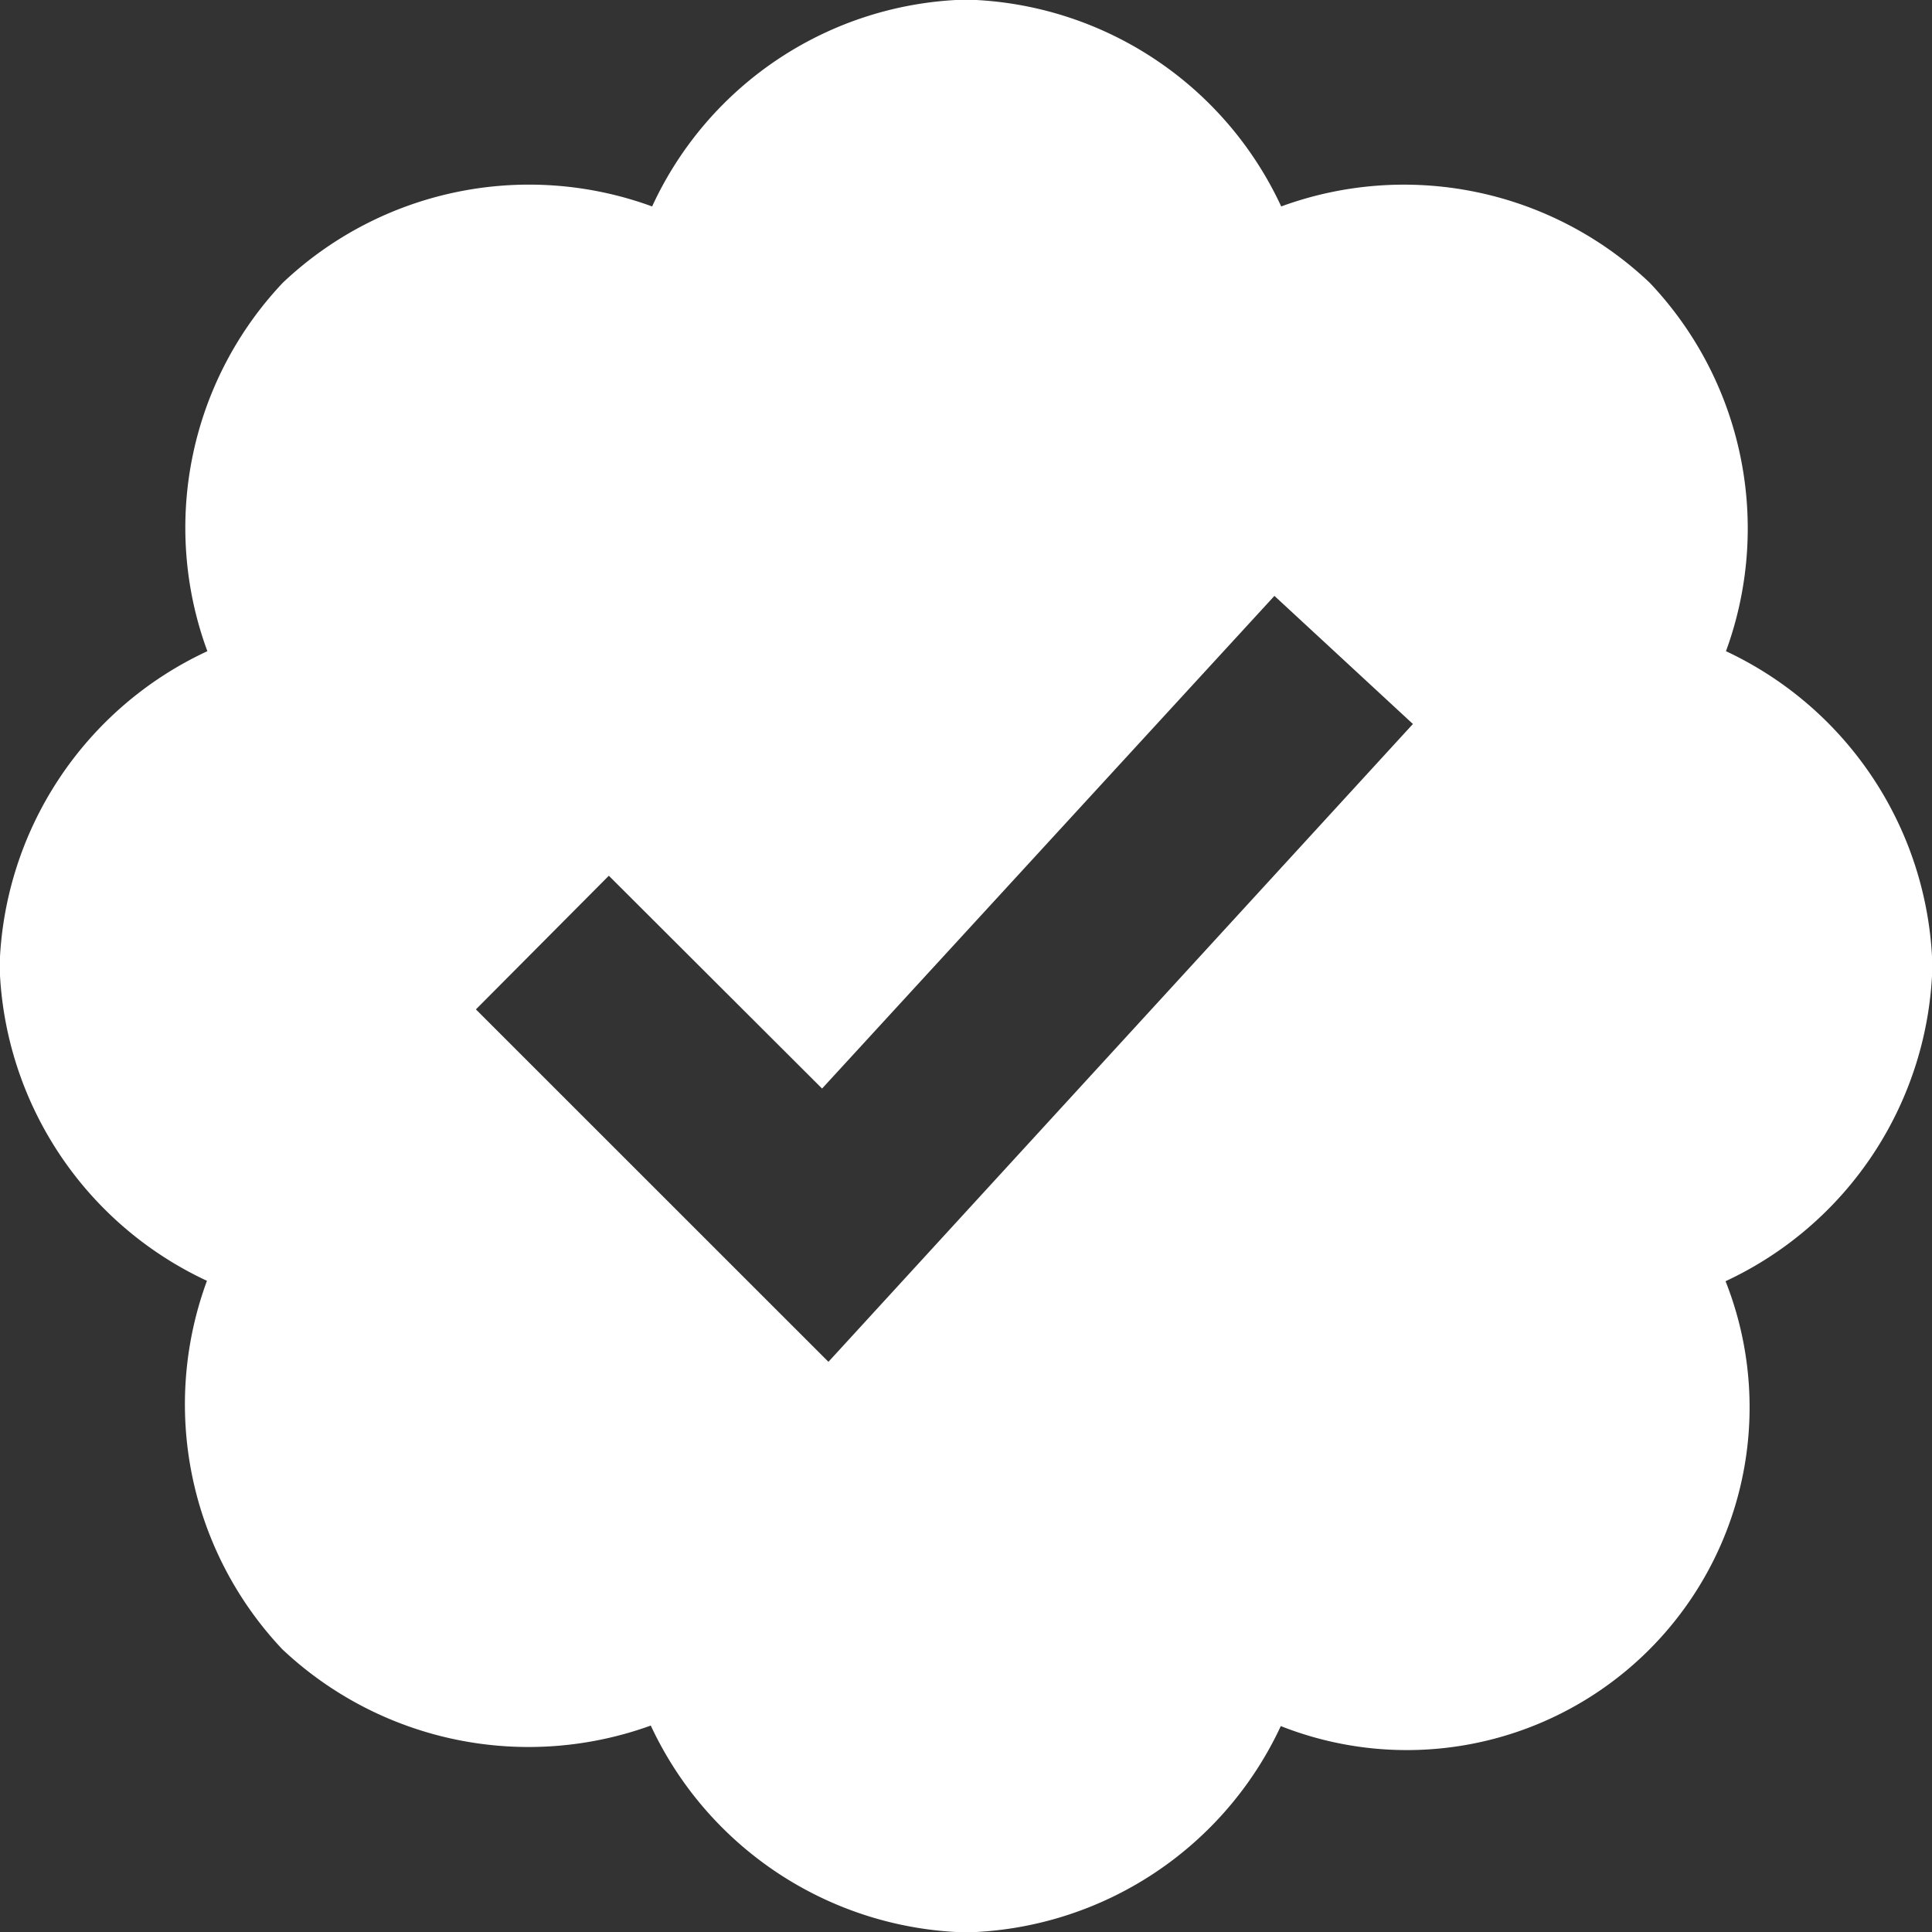
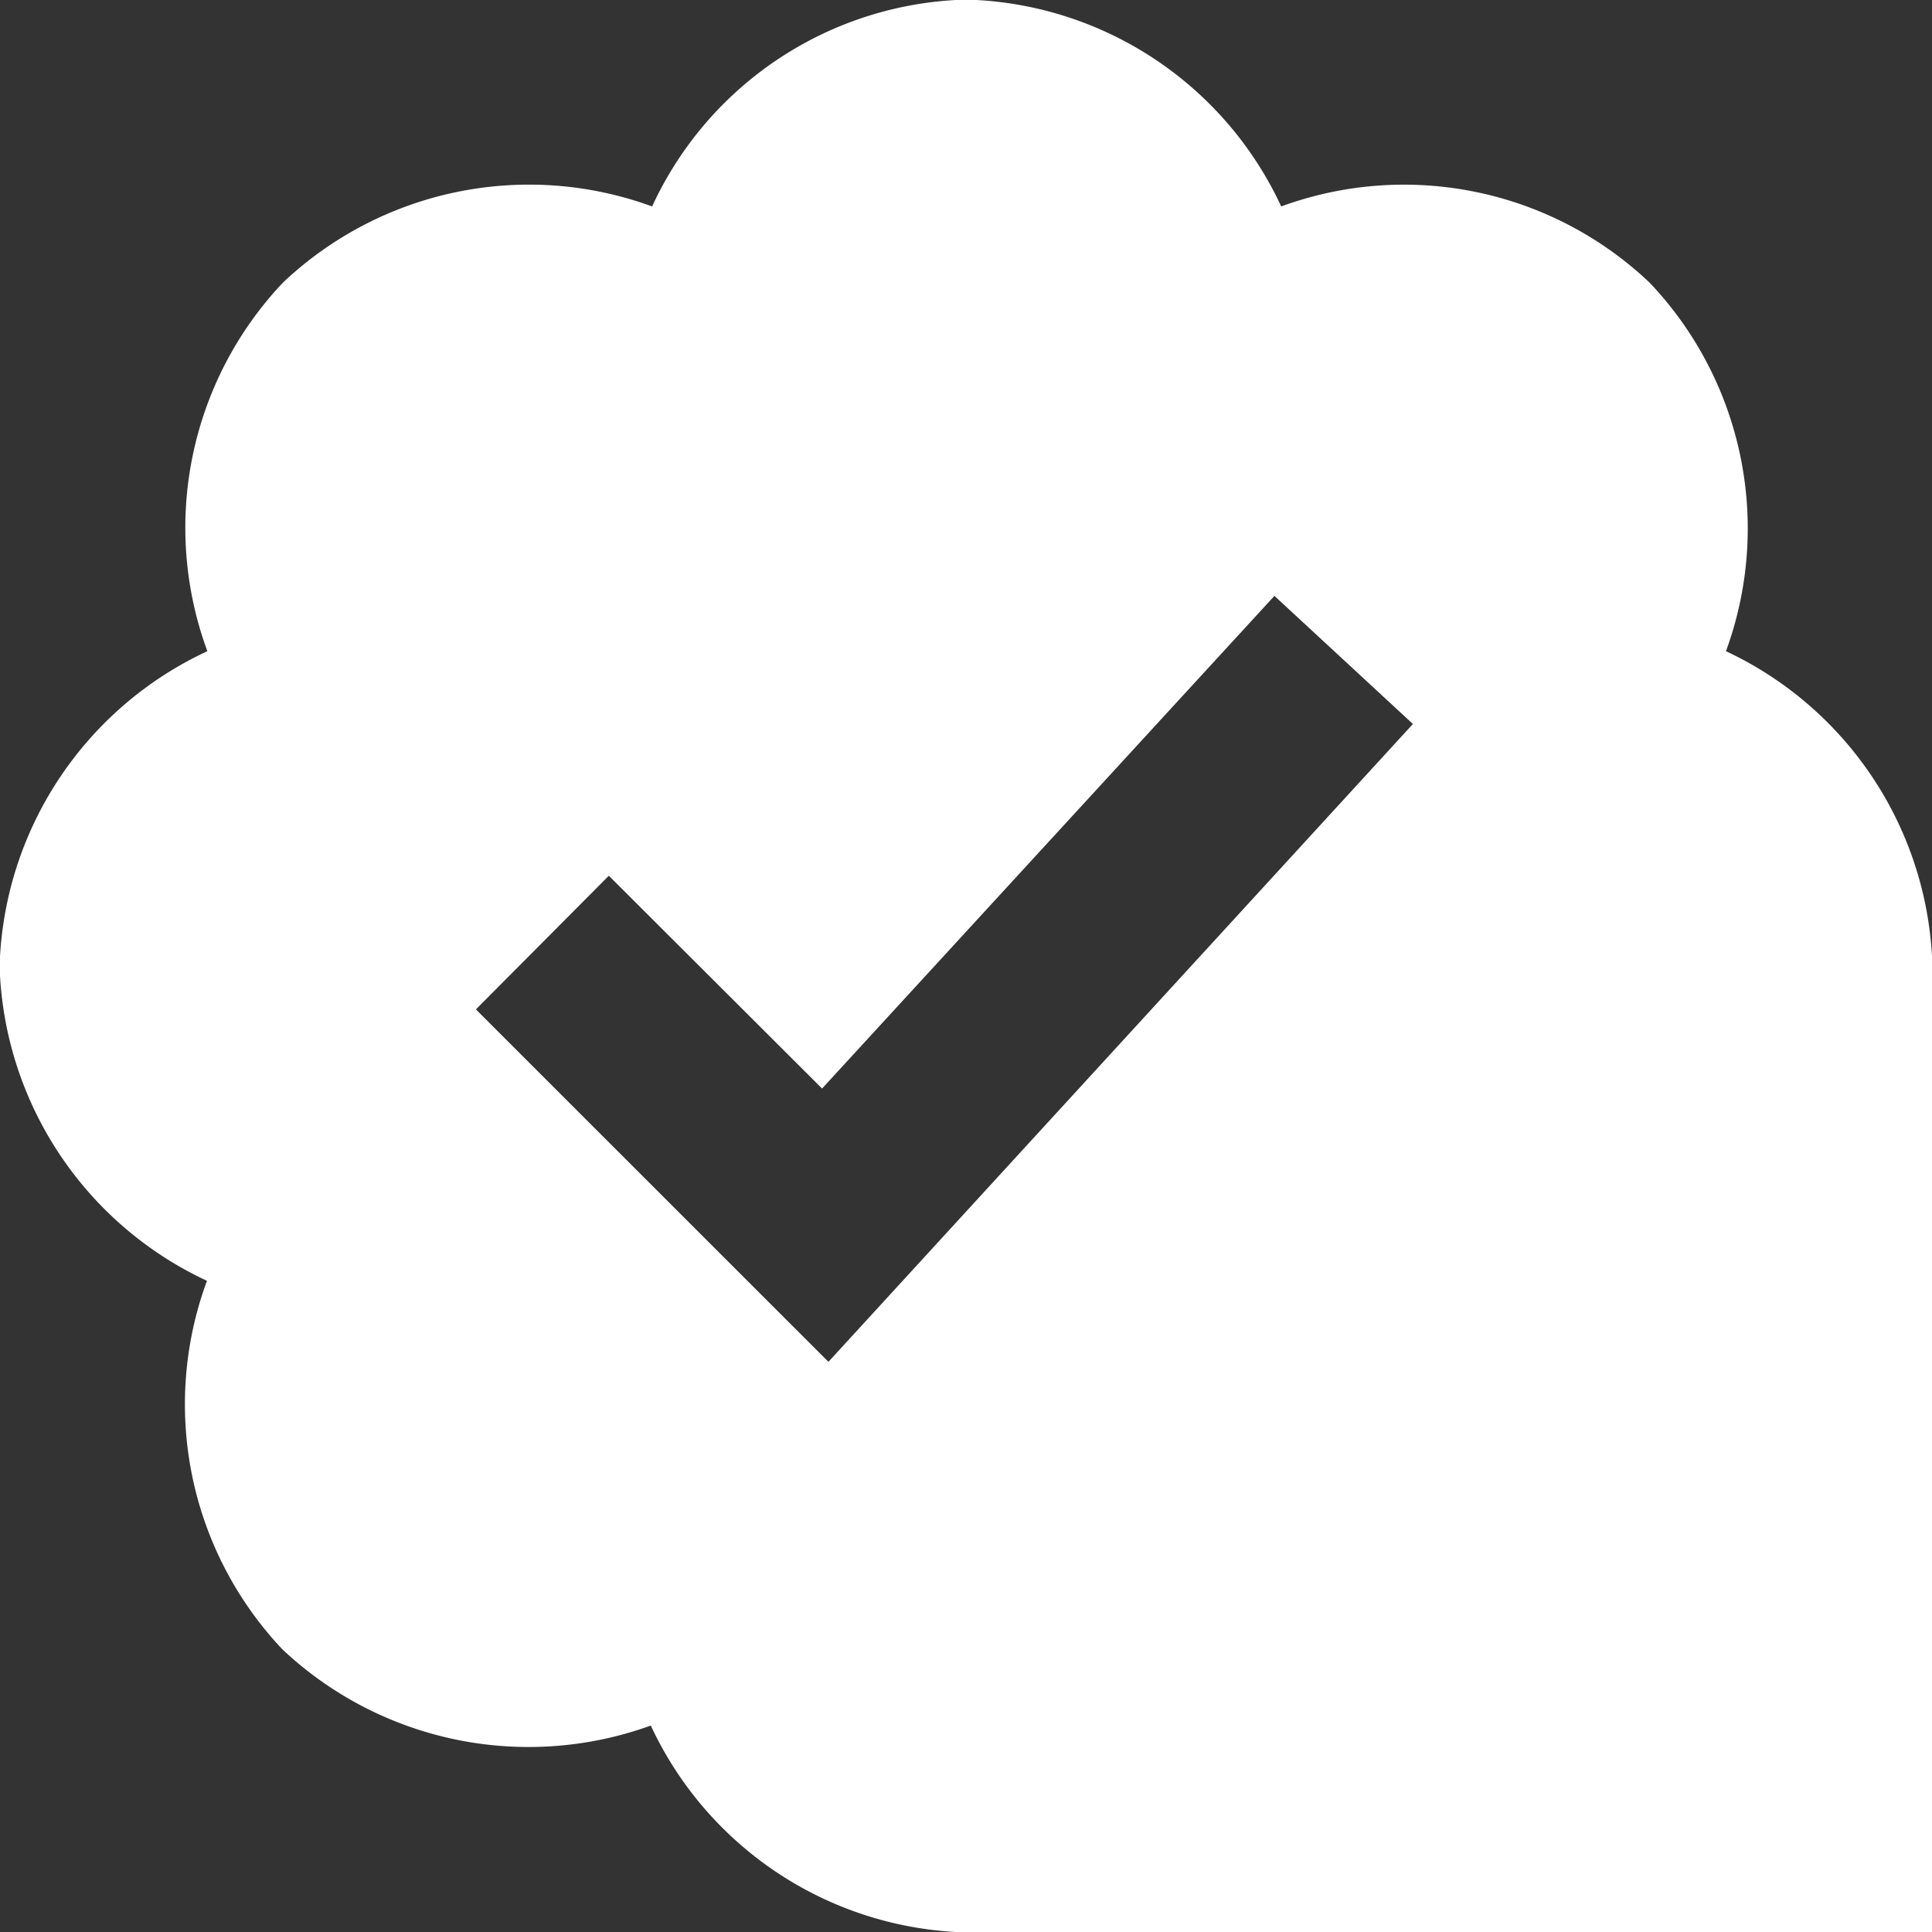
<svg xmlns="http://www.w3.org/2000/svg" width="18.792" height="18.792" viewBox="0 0 18.792 18.792">
  <rect x="0" y="0" width="18.792" height="18.792" fill="#333333" stroke="none" />
-   <path id="Twitter_Verified_Badge" d="M20.4,11a3.488,3.488,0,0,0-2.008-3.062,3.471,3.471,0,0,0-.742-3.584,3.471,3.471,0,0,0-3.584-.742A3.475,3.475,0,0,0,11,1.6,3.46,3.46,0,0,0,7.947,3.612a3.483,3.483,0,0,0-3.592.742,3.469,3.469,0,0,0-.734,3.584A3.491,3.491,0,0,0,1.6,11a3.491,3.491,0,0,0,2.017,3.062,3.471,3.471,0,0,0,.733,3.584,3.493,3.493,0,0,0,3.584.742A3.483,3.483,0,0,0,11,20.4a3.472,3.472,0,0,0,3.062-2.007,3.334,3.334,0,0,0,4.326-4.327A3.483,3.483,0,0,0,20.4,11ZM9.662,14.85,6.233,11.422l1.293-1.3L9.6,12.192,14,7.4l1.347,1.246Z" transform="translate(-1.604 -1.604)" fill="#fff" style="mix-blend-mode: overlay;isolation: isolate" />
+   <path id="Twitter_Verified_Badge" d="M20.4,11a3.488,3.488,0,0,0-2.008-3.062,3.471,3.471,0,0,0-.742-3.584,3.471,3.471,0,0,0-3.584-.742A3.475,3.475,0,0,0,11,1.6,3.46,3.46,0,0,0,7.947,3.612a3.483,3.483,0,0,0-3.592.742,3.469,3.469,0,0,0-.734,3.584A3.491,3.491,0,0,0,1.6,11a3.491,3.491,0,0,0,2.017,3.062,3.471,3.471,0,0,0,.733,3.584,3.493,3.493,0,0,0,3.584.742A3.483,3.483,0,0,0,11,20.4A3.483,3.483,0,0,0,20.4,11ZM9.662,14.85,6.233,11.422l1.293-1.3L9.6,12.192,14,7.4l1.347,1.246Z" transform="translate(-1.604 -1.604)" fill="#fff" style="mix-blend-mode: overlay;isolation: isolate" />
</svg>